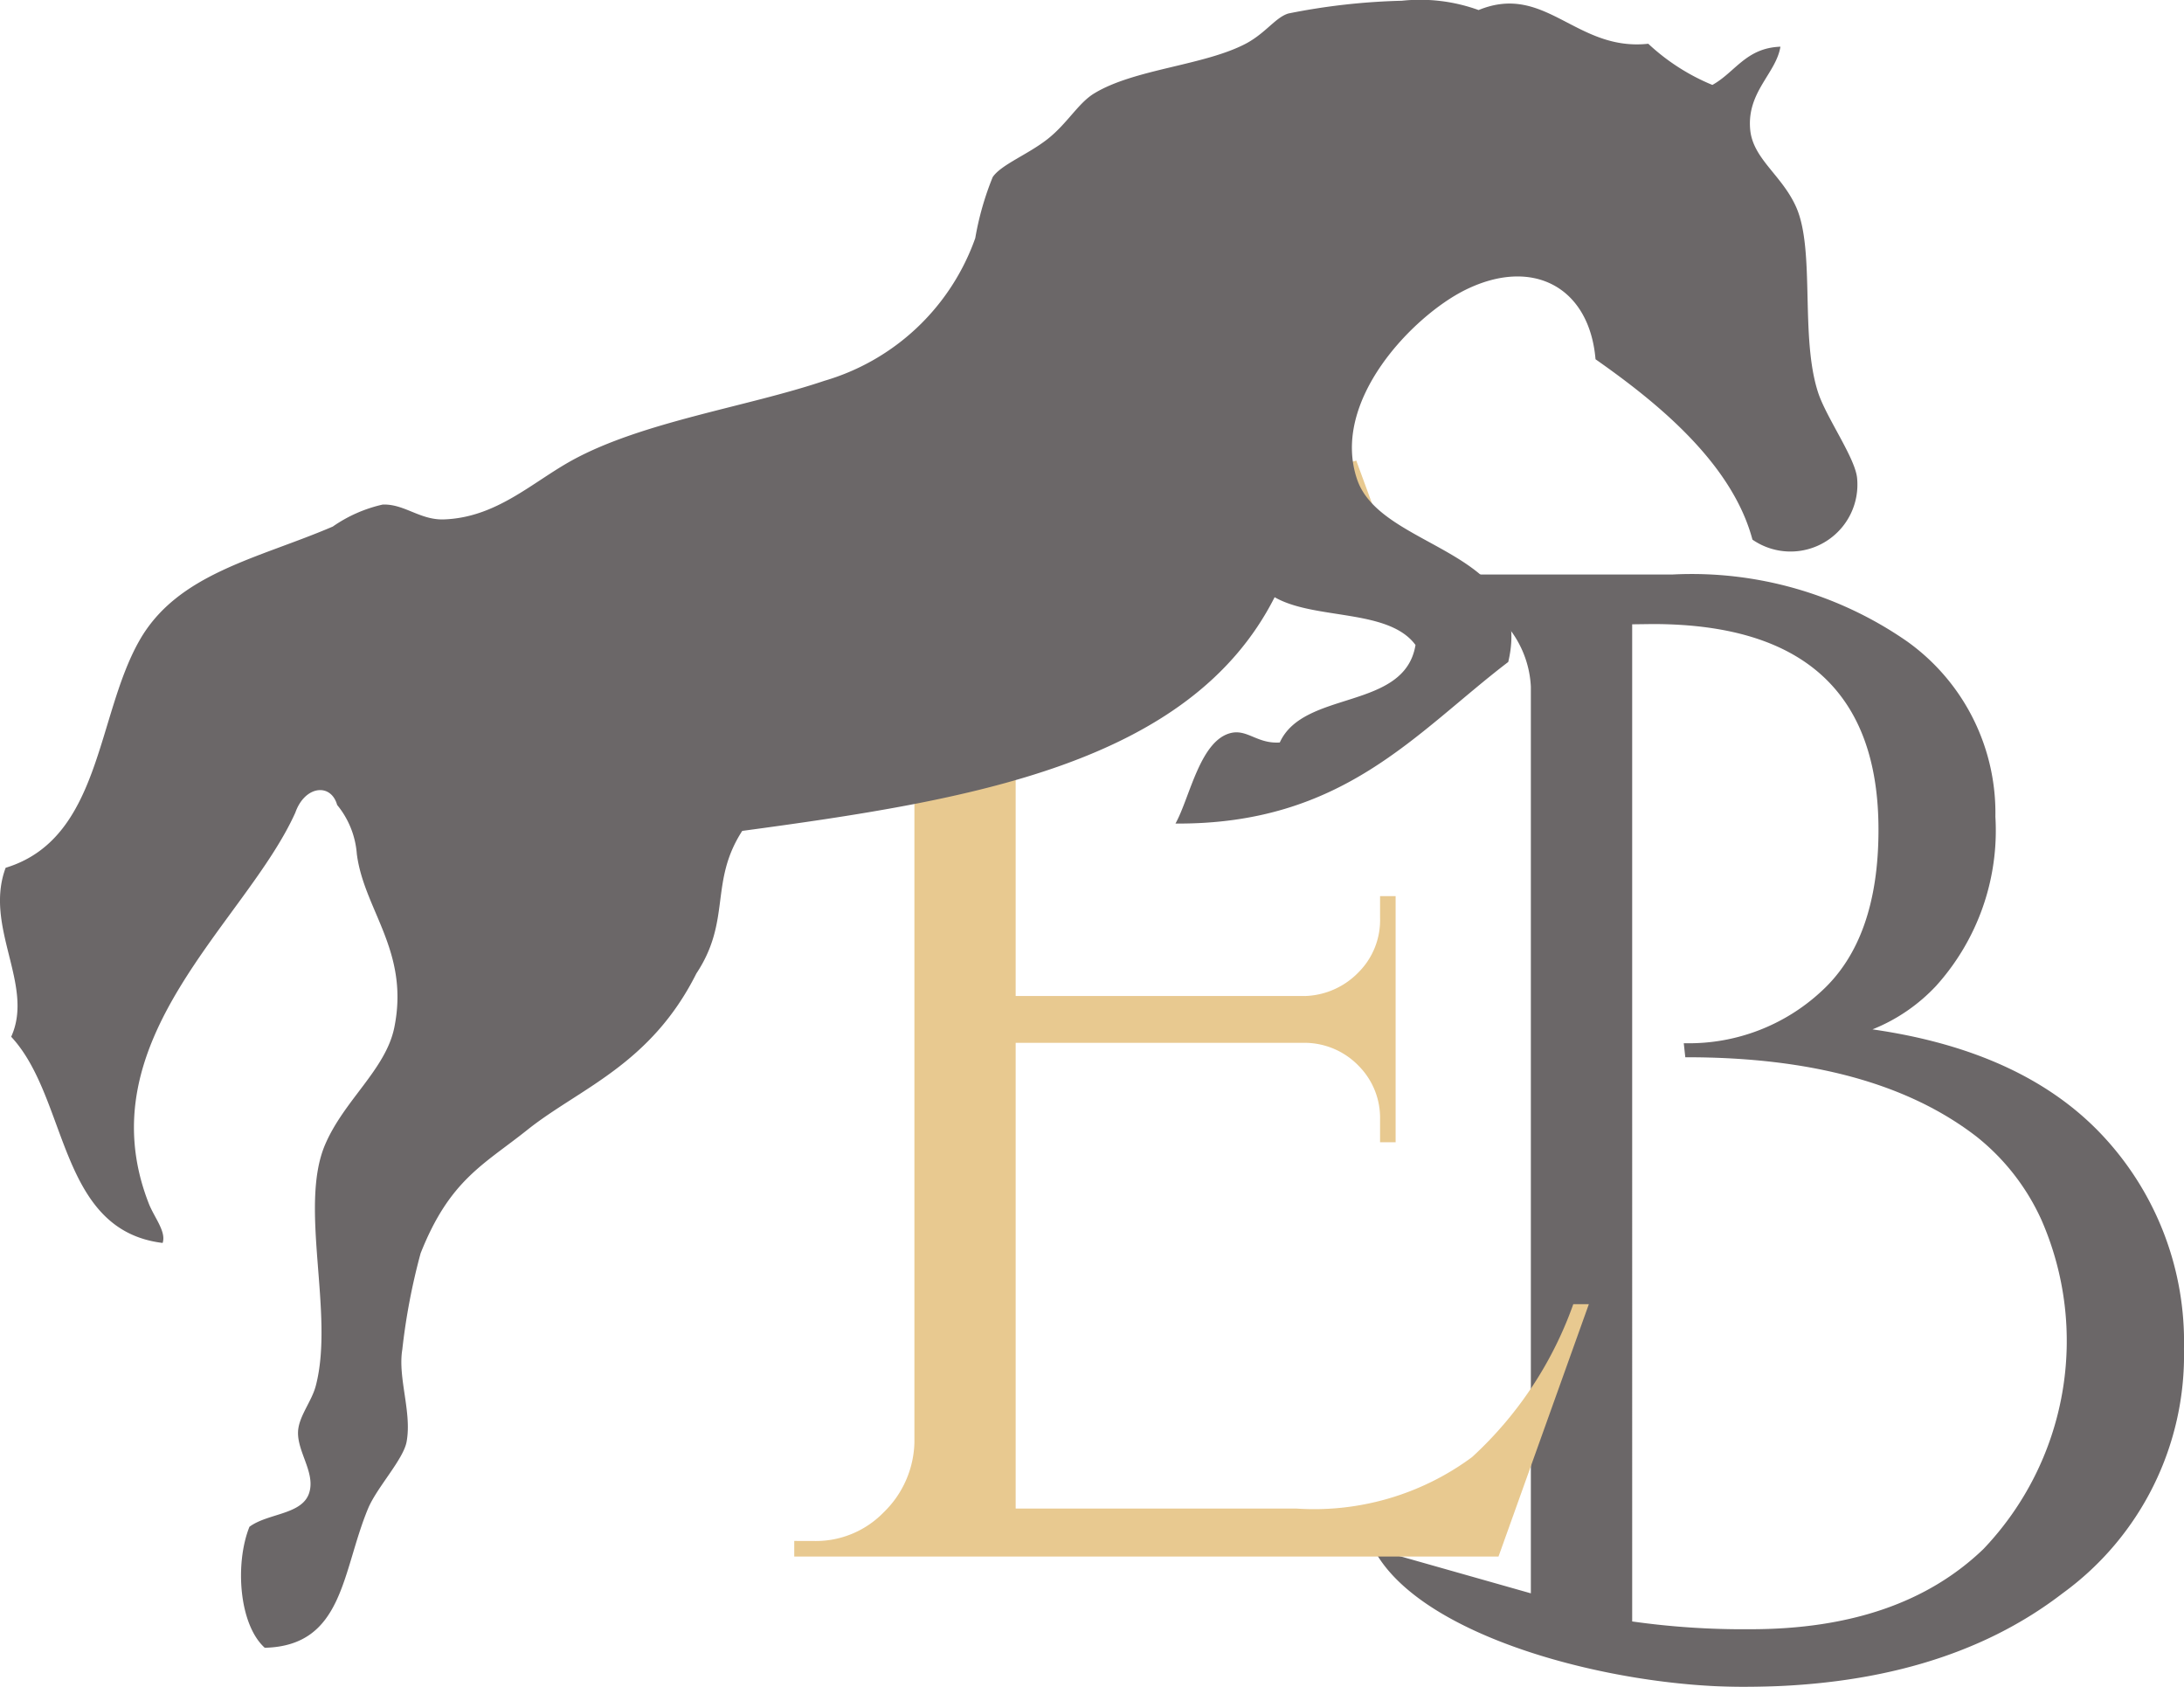
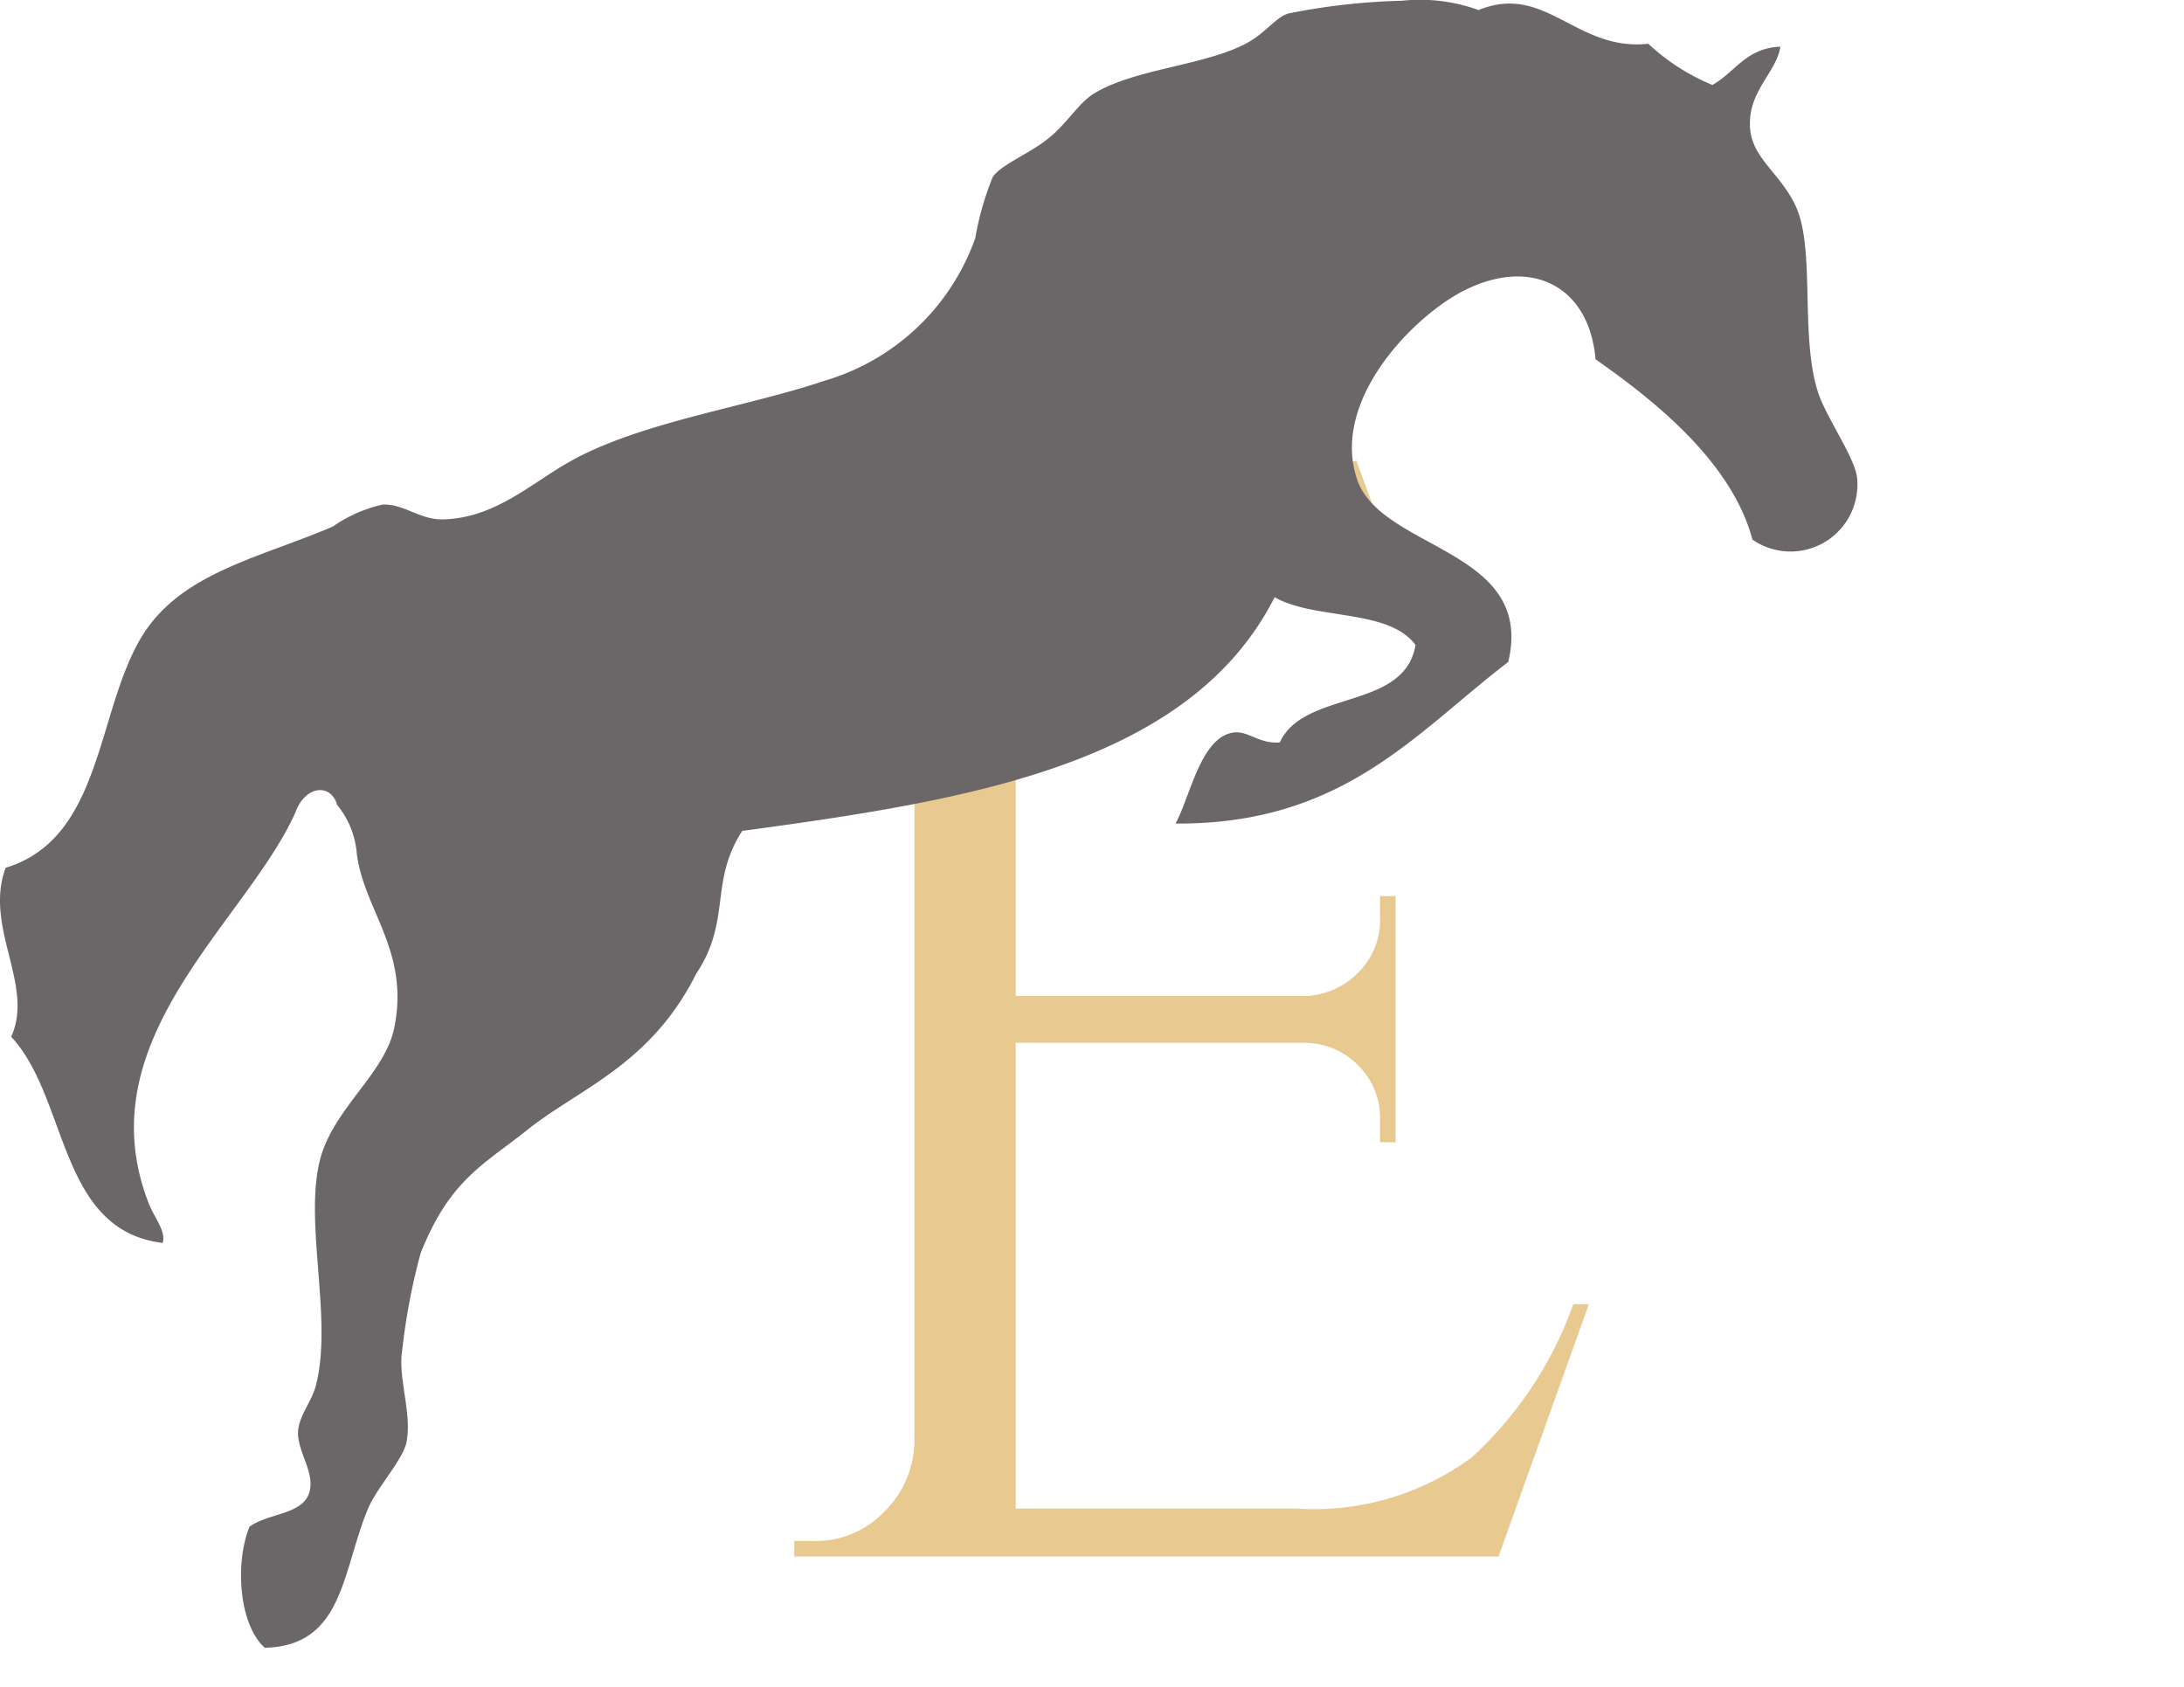
<svg xmlns="http://www.w3.org/2000/svg" width="75.811" height="58.553" viewBox="0 0 75.811 58.553">
  <g id="logo-donski-def" transform="translate(-53.609 0.042)" opacity="0.9">
-     <path id="Pfad_42" data-name="Pfad 42" d="M519.868,141.224V109.753a3.559,3.559,0,0,0-1.106-2.406,3.384,3.384,0,0,0-2.406-.947h-.65v-.54h9.083a13.107,13.107,0,0,1,8.141,2.324,7.314,7.314,0,0,1,3.063,6.084,8.051,8.051,0,0,1-2.055,5.868,6.138,6.138,0,0,1-2.212,1.513q5.308.761,8.057,3.76a10.473,10.473,0,0,1,2.756,7.327,10.211,10.211,0,0,1-4.218,8.491q-4.218,3.245-11.085,3.244c-4.578,0-11.235-1.729-12.828-4.795m8.977-32.087V142.2a27.511,27.511,0,0,0,4.107.27q5.193,0,8.086-2.784a10.468,10.468,0,0,0,2.008-11.436,7.8,7.8,0,0,0-2.243-2.875q-3.57-2.758-10.059-2.758h-.055l-.053-.487h.053a6.754,6.754,0,0,0,4.733-1.811q1.973-1.811,1.973-5.6,0-7.139-7.84-7.139Z" transform="translate(-413.12 -85.961)" fill="#5b5658" />
    <path id="Pfad_43" data-name="Pfad 43" d="M412.843,121.527a3.28,3.28,0,0,0,2.406-1,3.49,3.49,0,0,0,1.062-2.406V87.839a2.791,2.791,0,0,0-1.028-2.19,3.594,3.594,0,0,0-2.433-.885h-.65l-.053-.54h10.976a58.984,58.984,0,0,0,6.025-.325c1.316-.217,1.962.341,2.5.124l1.07,2.913-.372.365-.4-.292c0-.865-.7.1-1.292-.515a3.127,3.127,0,0,0-2.291-.593h-8.537v16.709h10.052a2.692,2.692,0,0,0,1.838-.812,2.561,2.561,0,0,0,.759-1.893v-.763h.54v8.544h-.54v-.8a2.557,2.557,0,0,0-.73-1.838,2.614,2.614,0,0,0-1.811-.812H419.826V120.4h9.731a9.223,9.223,0,0,0,6.111-1.785,13.2,13.2,0,0,0,3.514-5.308h.54l-3.136,8.76H412.14v-.542Z" transform="translate(-330.961 -68.08)" fill="#e5c384" />
    <path id="Pfad_44" data-name="Pfad 44" d="M279.628,30.079c-.765,2.055,1.009,4.074.192,5.865,1.99,2.136,1.628,6.715,5.257,7.157.133-.391-.292-.885-.48-1.367-2.225-5.691,3.373-9.758,5.087-13.571.33-.936,1.234-1.037,1.451-.265a3.035,3.035,0,0,1,.683,1.7c.248,1.946,1.84,3.382,1.3,6.031-.3,1.457-1.754,2.528-2.408,4.076-.909,2.159.336,5.87-.316,8.353-.139.537-.579,1.046-.615,1.568-.044.7.579,1.411.4,2.1-.206.816-1.433.741-2.088,1.227-.509,1.272-.367,3.388.531,4.2,2.738-.066,2.672-2.632,3.585-4.83.3-.725,1.221-1.7,1.338-2.316.192-1.024-.312-2.225-.148-3.209a21.945,21.945,0,0,1,.635-3.337c1.015-2.566,2.2-3.079,3.724-4.3,1.8-1.429,4.262-2.247,5.848-5.412,1.225-1.851.442-3.169,1.592-4.95,7.86-1.062,15.535-2.3,18.481-8.112,1.391.8,3.954.387,4.89,1.659-.376,2.282-3.877,1.548-4.711,3.384-.763.051-1.106-.442-1.659-.338-1.106.221-1.457,2.245-1.962,3.152,5.823.038,8.32-3.141,11.551-5.609.936-3.932-4.4-3.868-5.244-6.33-.938-2.736,1.955-5.688,3.74-6.577,2.336-1.163,4.319-.119,4.534,2.4,2.006,1.409,4.722,3.539,5.447,6.261a2.322,2.322,0,0,0,3.634-2.119c-.053-.7-1.073-2.117-1.356-2.99-.628-1.929-.1-4.905-.752-6.414-.493-1.13-1.519-1.69-1.606-2.725-.111-1.3.9-1.935,1.051-2.862-1.2.044-1.566.885-2.362,1.327a7.36,7.36,0,0,1-2.225-1.429c-2.51.272-3.567-2.123-5.89-1.17a5.972,5.972,0,0,0-2.665-.323,22.675,22.675,0,0,0-3.937.442c-.442.133-.774.663-1.451,1.033-1.451.776-3.886.885-5.29,1.741-.555.336-.938,1.051-1.623,1.588s-1.608.885-1.9,1.316a10.263,10.263,0,0,0-.606,2.121,7.907,7.907,0,0,1-5.235,4.95c-2.692.909-6.312,1.418-8.758,2.76-1.4.77-2.627,1.99-4.459,2.052-.827.024-1.371-.546-2.119-.515a4.908,4.908,0,0,0-1.73.763c-2.6,1.117-5.392,1.619-6.719,3.968C282.771,24.842,282.935,29.073,279.628,30.079Z" transform="translate(-225.823)" fill="#5b5658" fill-rule="evenodd" />
  </g>
</svg>